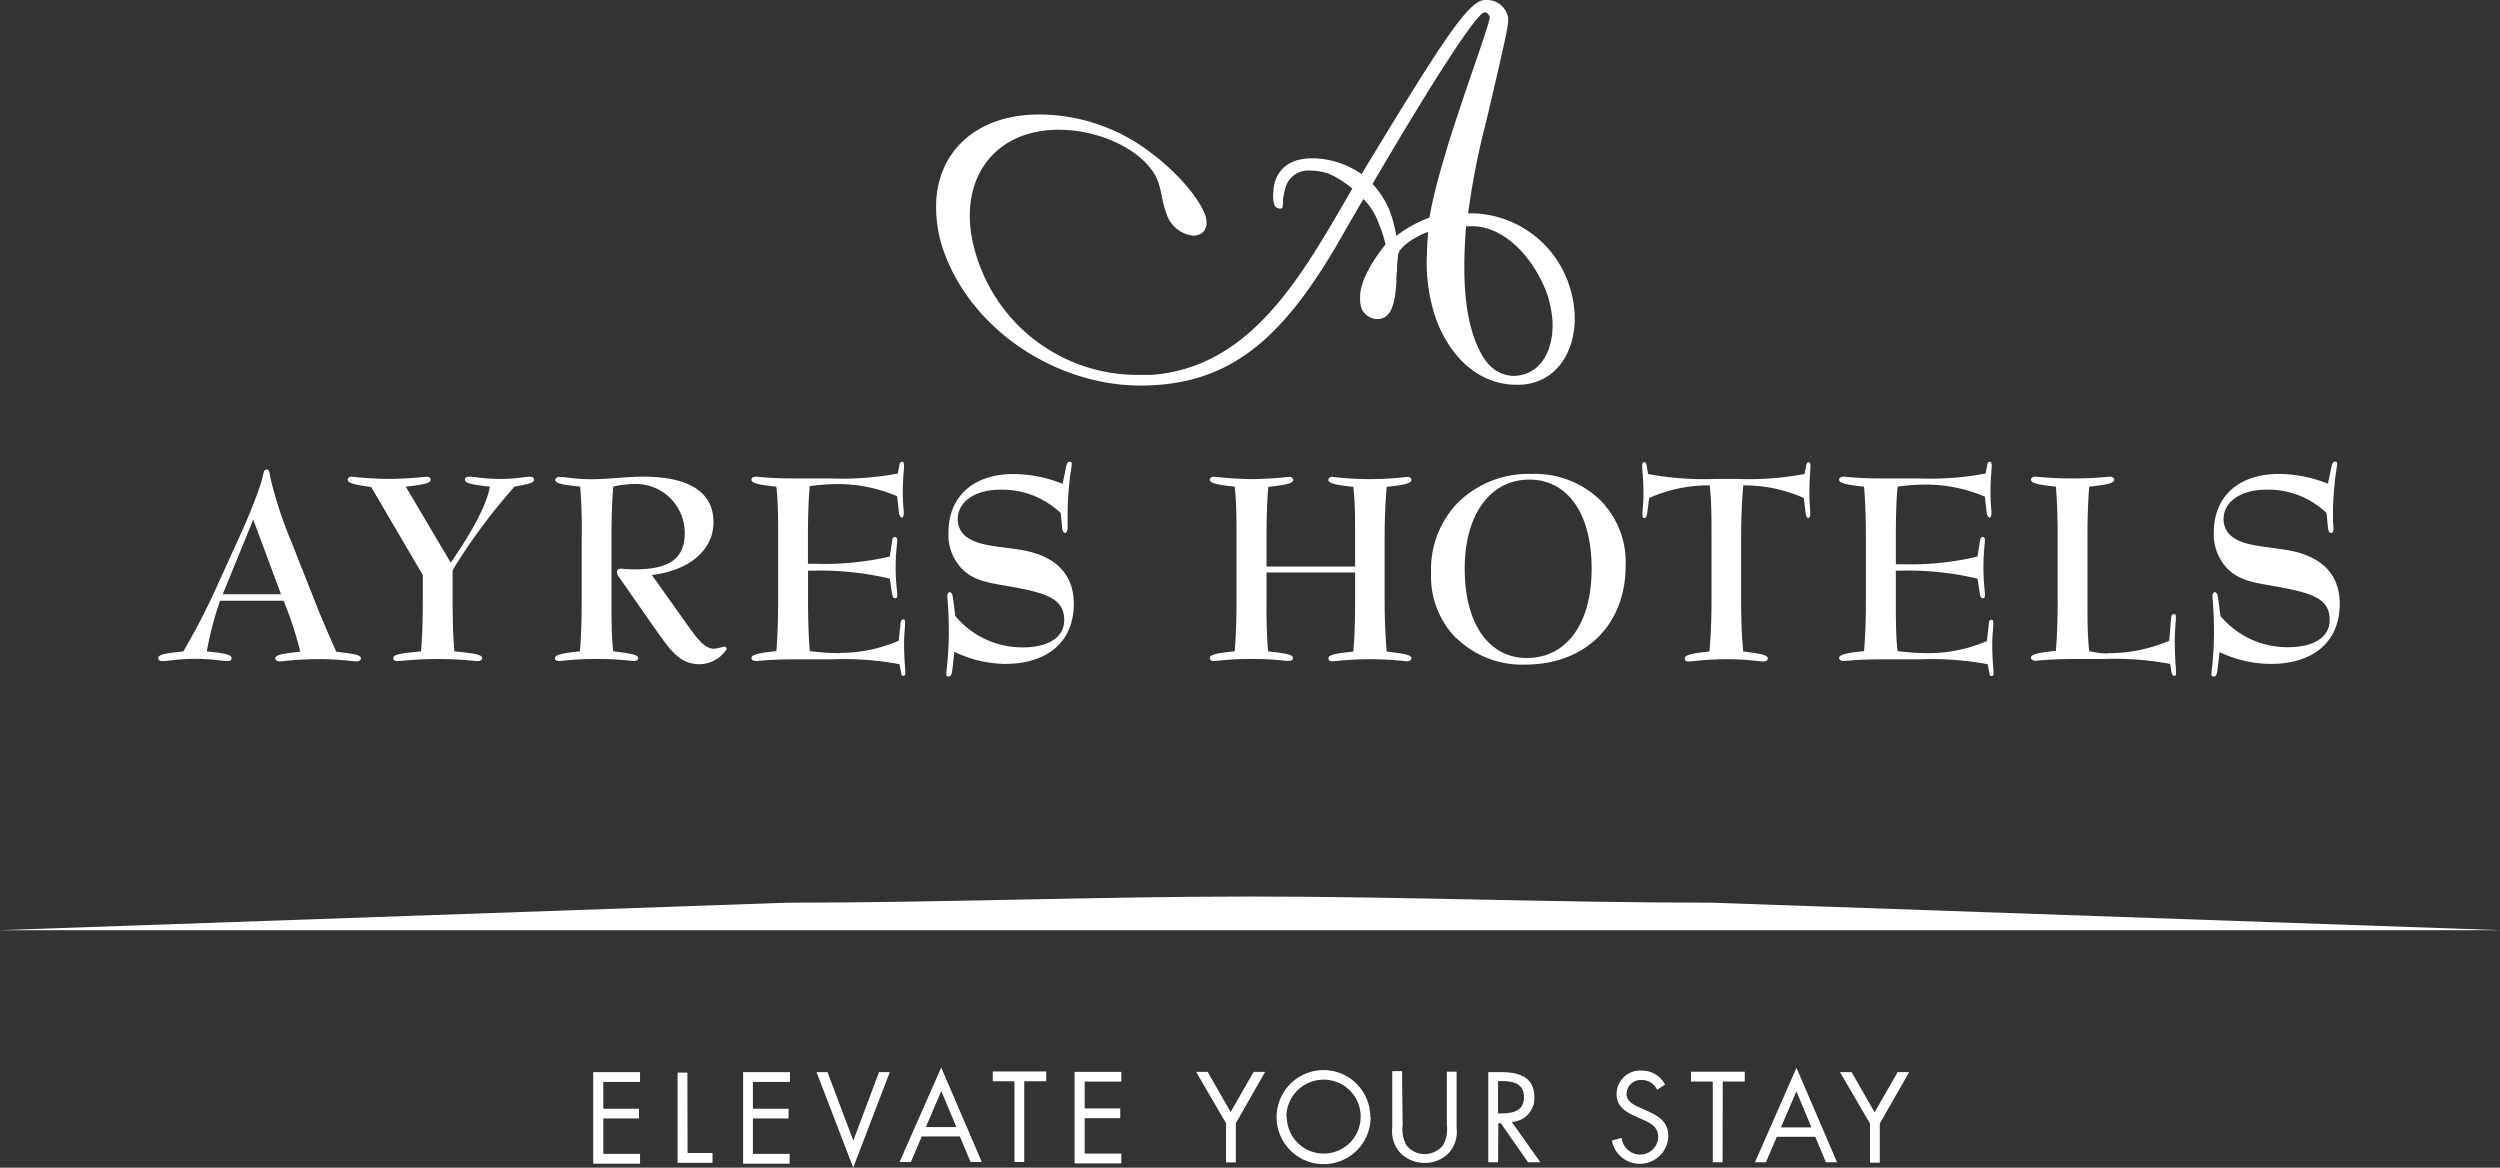
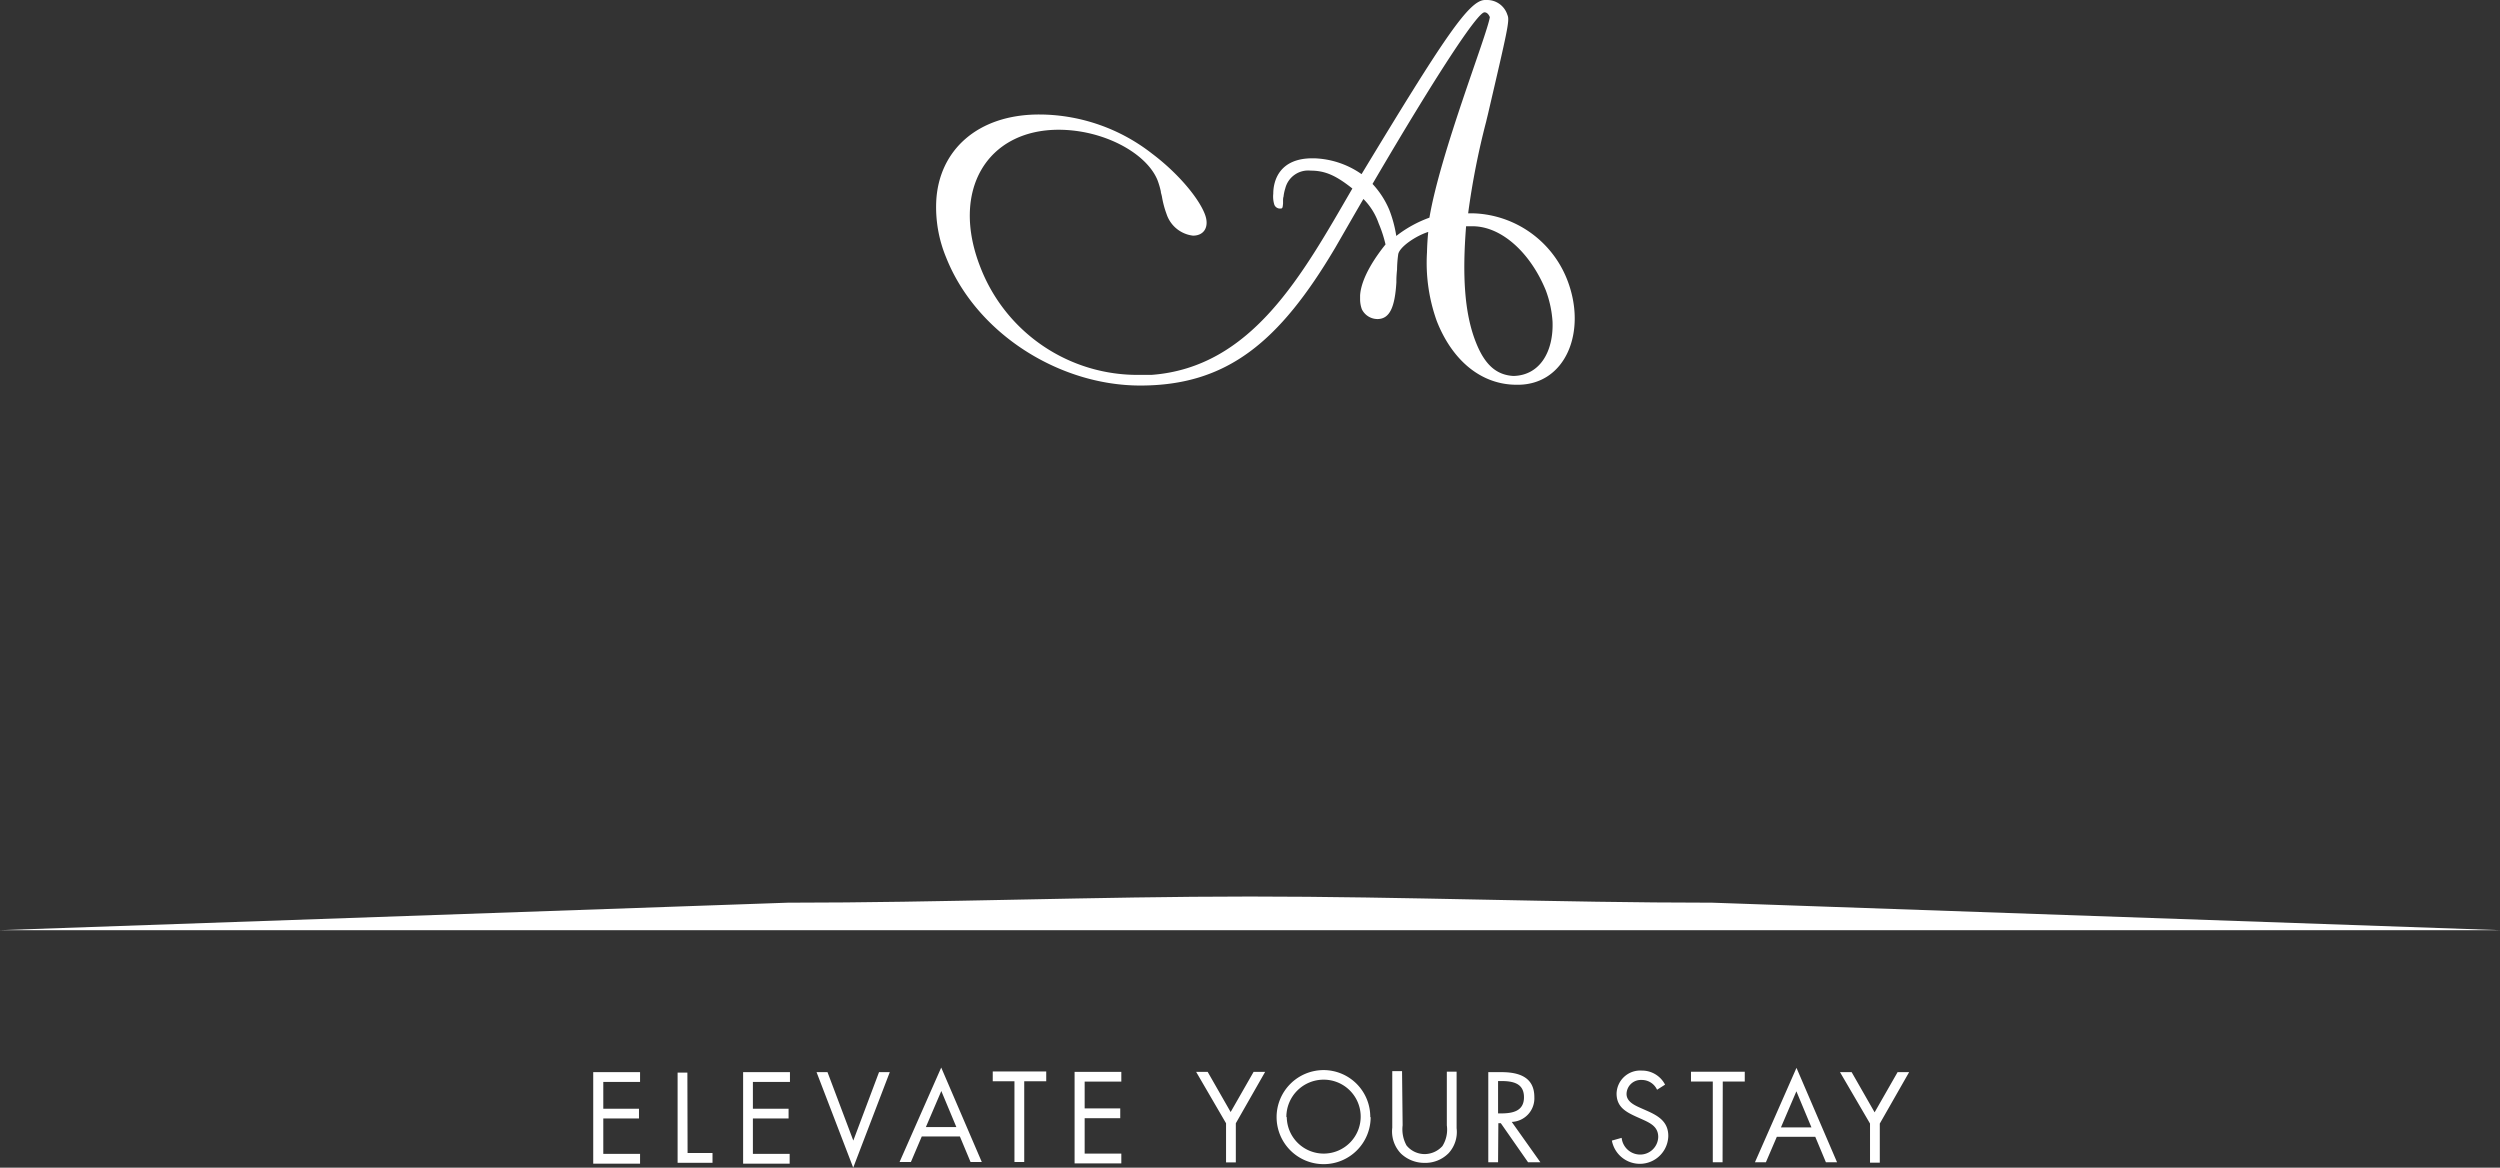
<svg xmlns="http://www.w3.org/2000/svg" viewBox="0 0 255.68 119.42">
  <rect x="0" y="0" width="255.68" height="119.42" fill="#333333" stroke="none" />
  <g fill="#fff">
    <path d="m60.67 109.65h4.79v1h-3.76v2.74h3.65v1h-3.65v3.62h3.76v1h-4.79zm9.65 8.27h2.55v1h-3.57v-9.22h1zm5.68-8.27h4.79v1h-3.79v2.74h3.65v1h-3.65v3.62h3.76v1h-4.76zm11.27 7 2.63-7h1.1l-3.74 9.77-3.75-9.77h1.12zm9-5.07-1.58 3.69h3.12zm-2 4.65-1.11 2.61h-1.16l4.26-9.66 4.15 9.66h-1.15l-1.09-2.61zm10.48 2.61h-1v-8.26h-2.22v-1h5.47v1h-2.25zm5.15-9.22h4.78v1h-3.75v2.74h3.64v1h-3.64v3.62h3.75v1h-4.78zm12.43 0h1.18l2.35 4.11 2.35-4.11h1.18l-3 5.26v4h-1v-4zm9.27 4.61a3.78 3.78 0 1 0 3.78-3.81 3.81 3.81 0 0 0 -3.82 3.84zm8.58 0a4.81 4.81 0 1 1 -4.8-4.79 4.78 4.78 0 0 1 4.76 4.84zm3.27.86a3.41 3.41 0 0 0 .4 2.06 2.39 2.39 0 0 0 1.86.88 2.46 2.46 0 0 0 1.81-.82 3.17 3.17 0 0 0 .45-2.12v-5.49h1v5.78a3.21 3.21 0 0 1 -.81 2.55 3.35 3.35 0 0 1 -2.48 1 3.48 3.48 0 0 1 -2.39-.94 3.26 3.26 0 0 1 -.9-2.66v-5.78h1zm9.76-1.22h.31c1.17 0 2.34-.22 2.34-1.65s-1.11-1.66-2.35-1.66h-.3zm0 5h-1v-9.22h1.33c1.75 0 3.38.47 3.38 2.55a2.41 2.41 0 0 1 -2.31 2.54l2.93 4.13h-1.26l-2.79-4h-.25zm16.26-7.42a1.71 1.71 0 0 0 -1.59-1 1.46 1.46 0 0 0 -1.53 1.43c0 .79.82 1.16 1.45 1.44l.61.27c1.2.53 2.21 1.13 2.21 2.59a2.91 2.91 0 0 1 -5.77.47l1-.28a1.91 1.91 0 0 0 1.85 1.71 1.85 1.85 0 0 0 1.89-1.8c0-1.07-.84-1.44-1.7-1.83l-.56-.25c-1.07-.49-2-1-2-2.36a2.42 2.42 0 0 1 2.58-2.35 2.65 2.65 0 0 1 2.38 1.44zm6.7 7.42h-1v-8.26h-2.23v-1h5.5v1h-2.25zm7.55-7.26-1.58 3.69h3.12zm-2 4.65-1.12 2.61h-1.12l4.25-9.66 4.15 9.66h-1.14l-1.09-2.61zm6.46-6.61h1.19l2.35 4.11 2.35-4.11h1.18l-3 5.26v4h-1v-4z" />
    <path d="m175.12 92.32c-15.76 0-31.52-.63-47.28-.63s-31.52.63-47.28.63l-80.56 2.81h255.68l-80.56-2.81c-15.76 0 26.86.94 0 0" />
-     <path d="m28.74 60.78-2.84-7.64-3.12 7.64zm-7.59 5.84c1.71.18 2.54.31 2.54.68 0 .18-.13.31-.39.31-.58 0-1.68-.23-3.34-.23s-2.81.23-3.36.23c-.26 0-.42-.13-.42-.31 0-.37.84-.5 2.57-.68a70.38 70.38 0 0 0 3.42-6.62l2.47-5.44c.84-1.84 1.47-3.47 1.92-4.76s.32-1.78.73-1.78c.24 0 .27.28.37.89a42.82 42.82 0 0 0 2.1 6.41l2.87 7.25c.24.58.81 1.95 1.76 4.08 1.71.21 2.52.31 2.52.68 0 .18-.16.31-.42.31-.5 0-1.73-.23-3.81-.23-2.31 0-3.68.23-4.1.23-.26 0-.42-.13-.42-.31 0-.37.84-.5 2.55-.68a35.26 35.26 0 0 0 -1.71-5.21h-6.49a33 33 0 0 0 -1.36 5.18zm14.41-17.56c0-.18.16-.31.42-.31a37.33 37.33 0 0 0 3.81.23 38 38 0 0 0 3.83-.23c.27 0 .43.13.43.31 0 .37-.85.53-2.55.71l4.6 7.78c2.33-3.39 3.7-6 4-7.78-1.71-.18-2.55-.34-2.55-.71 0-.18.16-.31.42-.31.5 0 1.58.23 3.23.23s2.5-.23 3-.23c.26 0 .42.13.42.31 0 .35-.65.45-2 .71a59.87 59.87 0 0 0 -6.33 8.54v3.13c0 1.89.05 3.62.18 5.18 1.89.18 2.84.31 2.84.68 0 .18-.18.31-.47.31s-1.71-.21-4.07-.21-3.71.21-4.08.21-.47-.13-.47-.31c0-.4.94-.5 2.84-.68.13-1.58.18-3.32.18-5.18v-2.63l-5.28-9c-1.59-.22-2.4-.38-2.4-.75zm23.78.71c-1.71-.18-2.55-.31-2.55-.68 0-.18.18-.31.45-.31.55 0 1.62.23 3.23.23 1.78 0 3.57-.26 5.33-.26 4.73 0 7.17 1.63 7.17 4.65 0 2.73-2.28 4.91-6.3 5.41l3.65 5.13c1.08 1.49 1.76 2.41 2.73 2.41a5.65 5.65 0 0 0 1-.23.27.27 0 0 1 .26.29 3.39 3.39 0 0 1 -2.76 1.52c-2 0-2.94-1.34-4.57-3.65l-3.65-5.23a.91.91 0 0 1 -.24-.53c0-.23.13-.36.42-.36s.66.07 1.37.07c3.47 0 5.15-1 5.15-3.73a5 5 0 0 0 -5.13-5 10.26 10.26 0 0 0 -2.18.26c-.13 1.55-.18 3.29-.18 5.18v6.49c0 1.89 0 3.62.18 5.18 1.71.21 2.55.34 2.55.7 0 .19-.18.29-.45.29s-1.6-.21-3.8-.21-3.47.21-3.81.21-.45-.1-.45-.29c0-.36.84-.52 2.55-.7.13-1.58.18-3.32.18-5.18v-6.43c.03-1.92-.02-3.65-.15-5.23zm26.57 17a15 15 0 0 0 6-1.24l.18-1.62c0-.4.11-.56.29-.56s.18.16.18.5-.1 1-.1 2.05c0 1.47.13 2.45.13 2.87 0 .23 0 .34-.21.34s-.18-.13-.24-.4l-.14-.78a30.87 30.87 0 0 0 -6.9-.5h-3.92c-2.44 0-3.68.18-3.88.18s-.45-.13-.45-.31c0-.37.84-.53 2.55-.71.13-1.58.18-3.29.18-5.15v-6.52c0-1.86 0-3.57-.18-5.15-1.71-.18-2.55-.34-2.55-.71 0-.18.18-.31.45-.31s1.44.18 3.81.18h3.81a30.94 30.94 0 0 0 6.9-.5l.16-.81c0-.26.16-.4.27-.4s.21.11.21.35c0 .42-.13 1.39-.13 2.86 0 1 .1 1.73.1 2s-.05.5-.18.5-.27-.16-.32-.55l-.18-1.63a15.38 15.38 0 0 0 -6.31-1.24 20.92 20.92 0 0 0 -2.63.21c-.13 1.55-.18 3.26-.18 5.15v2.79h.84a29.65 29.65 0 0 0 7.53-.74l.23-1.5c0-.31.11-.5.29-.5s.24.13.24.37-.16 1.29-.16 2.76.16 2.39.16 2.76-.08.37-.24.37-.24-.16-.29-.48l-.23-1.52a31 31 0 0 0 -7.89-.82h-.47v3.08c0 1.89.05 3.6.18 5.15a25 25 0 0 0 3.09.21zm11.55 1.23c-.1.79-.13 1.18-.42 1.18s-.26-.1-.26-.37a37.37 37.37 0 0 0 .26-4c0-2.39-.16-3.65-.16-3.83s.08-.42.24-.42.29.18.34.57l.24 1.87a8.93 8.93 0 0 0 6.88 3.21c2.76 0 4.26-1.11 4.26-2.79 0-2.26-1.92-2.79-5.71-3.47-1.83-.31-3.38-.52-4.57-1.6a5 5 0 0 1 -1.56-3.87c0-3.68 2.52-6 6.67-6a13.68 13.68 0 0 1 5 1l.23-1.08c.16-.79.21-1.18.47-1.18s.24.13.24.37a31.73 31.73 0 0 0 -.42 5.59v.87s-.08.47-.23.47-.32-.21-.34-.6l-.14-1.45a8.68 8.68 0 0 0 -6.17-2.39c-2.71 0-4.36 1.32-4.36 3a2.19 2.19 0 0 0 .81 1.76c1.26 1 3.15 1 5.6 1.39 3.6.58 5.46 2.5 5.46 5.52 0 3.81-2.6 6.15-7.07 6.15a12.28 12.28 0 0 1 -5.15-1.24zm32.23-1.39c1.71.21 2.55.31 2.55.68 0 .18-.18.31-.45.31s-1.6-.21-3.81-.21-3.46.21-3.81.21-.44-.13-.44-.31c0-.37.84-.5 2.54-.68.14-1.58.19-3.32.19-5.18v-6.51c0-1.86 0-3.57-.19-5.15-1.7-.18-2.54-.34-2.54-.71 0-.18.18-.31.44-.31a37.07 37.07 0 0 0 3.83.25 37.33 37.33 0 0 0 3.81-.23c.27 0 .45.13.45.31 0 .37-.84.53-2.55.71-.13 1.55-.18 3.26-.18 5.15v3h9.06v-3c0-1.86 0-3.57-.18-5.15-1.71-.18-2.55-.34-2.55-.71 0-.18.16-.31.42-.31a31.92 31.92 0 0 0 7.65 0c.26 0 .42.13.42.31 0 .37-.82.53-2.53.71-.13 1.55-.21 3.26-.21 5.15v6.52c0 1.89.08 3.62.21 5.18 1.71.21 2.53.31 2.53.68 0 .18-.16.31-.42.31s-1.61-.21-3.81-.21-3.5.21-3.84.21-.42-.13-.42-.31c0-.37.84-.5 2.55-.68.13-1.58.18-3.32.18-5.18v-2.91h-9.06v2.89c-.02 1.89.03 3.62.16 5.18zm26.5.68c3.89 0 6.59-3.34 6.59-9.12s-2.54-9.12-6.38-9.12-6.6 3.37-6.6 9.12 2.55 9.13 6.39 9.13zm-7.25-2a9 9 0 0 1 -2.58-6.7 9.78 9.78 0 0 1 2.79-7.23 10.25 10.25 0 0 1 7.49-2.89 9.62 9.62 0 0 1 7 2.66 9 9 0 0 1 2.62 6.72c0 6-4.07 10.12-10.3 10.12a9.63 9.63 0 0 1 -7.02-2.72zm29.34-15.61q-.21 2.45-.21 5.28v6.52c0 1.89.07 3.6.21 5.15 1.7.21 2.52.34 2.52.71 0 .18-.16.31-.42.31-.45 0-1.69-.23-3.73-.23-2.24 0-3.53.23-3.92.23s-.42-.13-.42-.31c0-.37.81-.53 2.52-.71.13-1.58.21-3.29.21-5.15v-6.56c0-1.84 0-3.6-.18-5.28a14.91 14.91 0 0 0 -6.2 1.29l-.19 1.5c-.05.39-.13.55-.31.55s-.18-.16-.18-.5.1-1 .1-2c0-1.45-.13-2.39-.13-2.86 0-.24.05-.35.21-.35s.21.14.26.4l.13.81a31.19 31.19 0 0 0 6.94.5h2.15a31 31 0 0 0 6.91-.5l.16-.81c.06-.26.13-.4.24-.4s.21.11.21.35c0 .42-.11 1.39-.11 2.86 0 1 .09 1.73.09 2s-.06.5-.19.5-.24-.16-.29-.55l-.18-1.5a15 15 0 0 0 -6.2-1.29zm18.92 17.12a15 15 0 0 0 6-1.24l.19-1.62c0-.4.1-.56.28-.56s.19.16.19.5-.11 1-.11 2.05c0 1.47.13 2.45.13 2.87 0 .23 0 .34-.21.34s-.18-.13-.23-.4l-.16-.81a31.05 31.05 0 0 0 -6.91-.5h-3.94c-2.45 0-3.68.18-3.89.18s-.45-.13-.45-.31c0-.37.84-.53 2.55-.71.13-1.58.19-3.29.19-5.15v-6.52c0-1.86-.06-3.57-.19-5.15-1.71-.18-2.55-.34-2.55-.71 0-.18.19-.31.45-.31s1.44.18 3.81.18h3.81a31.05 31.05 0 0 0 6.91-.5l.16-.81c0-.26.16-.4.26-.4s.21.11.21.35c0 .42-.13 1.39-.13 2.86 0 1 .1 1.73.1 2s-.05.5-.18.5-.26-.16-.32-.55l-.17-1.58a15.33 15.33 0 0 0 -6.3-1.24 20.78 20.78 0 0 0 -2.63.21c-.14 1.55-.18 3.26-.18 5.15v2.79h.84a29.57 29.57 0 0 0 7.51-.79l.24-1.5c.05-.31.1-.5.29-.5s.23.13.23.37-.15 1.29-.15 2.76.15 2.39.15 2.76-.08.37-.23.37-.24-.16-.29-.48l-.24-1.52a30.88 30.88 0 0 0 -7.88-.82h-.47v3.08c0 1.89 0 3.6.18 5.15a24.71 24.71 0 0 0 3.13.21zm18.42 0a15.66 15.66 0 0 0 6.23-1.27l.18-2.15c0-.37.13-.58.32-.58s.18.19.18.53c0 .18-.11 1-.11 2.34 0 1.7.13 2.73.13 3.1s-.05.34-.2.34-.22-.13-.27-.4l-.13-.81a31.05 31.05 0 0 0 -6.91-.5h-3c-2.44 0-3.67.18-3.88.18s-.45-.13-.45-.31c0-.37.84-.53 2.55-.71.13-1.58.18-3.29.18-5.15v-6.49c0-1.86-.05-3.57-.18-5.15-1.71-.18-2.55-.34-2.55-.71 0-.18.18-.31.45-.31s1.44.18 3.81.18 3.6-.18 3.81-.18.44.13.44.31c0 .37-.84.53-2.55.71-.13 1.55-.18 3.26-.18 5.15v6.52c0 1.89 0 3.6.18 5.15a8.32 8.32 0 0 0 1.95.24zm11.23 1.2c-.1.79-.13 1.18-.42 1.18s-.26-.1-.26-.36a37.62 37.62 0 0 0 .26-4c0-2.39-.16-3.66-.16-3.84s.08-.42.24-.42.29.18.34.58l.24 1.86a8.9 8.9 0 0 0 6.91 3.19c2.76 0 4.26-1.1 4.26-2.79 0-2.26-1.92-2.78-5.7-3.46-1.84-.32-3.39-.53-4.57-1.61a5 5 0 0 1 -1.58-3.86c0-3.68 2.52-6 6.67-6a13.62 13.62 0 0 1 5 1l.23-1.08c.16-.78.21-1.18.48-1.18s.23.13.23.37a31.93 31.93 0 0 0 -.42 5.6c0 .28.05.6.05.86s-.07.48-.23.48-.32-.21-.34-.61l-.14-1.44a8.61 8.61 0 0 0 -6.17-2.39c-2.71 0-4.36 1.31-4.36 3a2.22 2.22 0 0 0 .81 1.76c1.26 1 3.15 1 5.6 1.4 3.6.58 5.47 2.49 5.47 5.51 0 3.81-2.61 6.15-7.07 6.15a12.34 12.34 0 0 1 -5.22-1.21z" />
    <path d="m160.26 28.56a10.68 10.68 0 0 0 -9.52-6.74h-.19-.4a78.1 78.1 0 0 1 1.85-9.41c.05-.23.11-.46.17-.71 2-8.6 2.25-9.62 2-10.16a2.17 2.17 0 0 0 -2.1-1.54h-.19c-1.63 0-4.19 3.86-12.63 17.81a8.93 8.93 0 0 0 -4.85-1.62h-.18c-3.38 0-4 2.3-4 3.62a2.8 2.8 0 0 0 .11 1.13.62.62 0 0 0 .61.39c.22 0 .24-.06.28-.52 0 0 0-.25 0-.31s0-.26.05-.39a4.25 4.25 0 0 1 .18-.85 2.41 2.41 0 0 1 2.58-1.81c1.48 0 2.58.48 4.28 1.83-5.09 8.76-10.23 18.29-20.55 19.06-.3 0-.6 0-.9 0h-.35a17.22 17.22 0 0 1 -16.24-11c-3.1-7.87.7-14.07 8-14.07 4.58 0 9 2.38 10.12 5.18a8.37 8.37 0 0 1 .33 1.12c0 .15.06.27.11.52a9.82 9.82 0 0 0 .48 1.81 3.24 3.24 0 0 0 2.7 2.2c1.17 0 1.71-.95 1.2-2.23-.66-1.68-2.78-4.2-5.39-6.16a18.84 18.84 0 0 0 -11.34-4h-.19c-6.29-.01-10.29 3.65-10.54 8.9a13.41 13.41 0 0 0 1 5.69c3.07 7.78 11.56 13.13 19.87 13.13 8.89 0 14.24-4.48 19.93-14.08.58-1 2.35-4.09 2.89-5a6.59 6.59 0 0 1 1.56 2.5 12.85 12.85 0 0 1 .7 2.15c-.86 1.06-2.48 3.3-2.6 5.21v.23.19a3 3 0 0 0 .18 1 1.79 1.79 0 0 0 1.59 1c1.29 0 1.79-1.28 1.94-3.75 0-.36 0-.58.07-1.33a11.93 11.93 0 0 1 .12-1.55c.14-.75 1.78-1.87 3.07-2.28-.07.66-.11 1.37-.13 2.11a17.65 17.65 0 0 0 1 7c1.57 4 4.51 6.52 8.17 6.52 5.01.08 7.26-5.46 5.15-10.79zm-61.39-6.69v1c0-.32 0-.66 0-1zm43.21-.42a9 9 0 0 0 -1.71-2.64c6.63-11.33 10.75-17.55 11.45-17.55.23 0 .42.18.55.49-.29 1.85-5.05 13.84-6.18 20.51a12.32 12.32 0 0 0 -3.39 1.87 12.61 12.61 0 0 0 -.72-2.68zm8.86 13.55c-1.19-3-1.39-6.91-1-11.86h.17.28.21c2.92 0 5.89 2.65 7.49 6.55a11.11 11.11 0 0 1 .69 3.19c.12 3-1.24 5.51-4 5.57-1.78-.1-2.95-1.19-3.84-3.45zm-34.38 4h1c-.3 0-.58 0-.88 0z" />
  </g>
</svg>